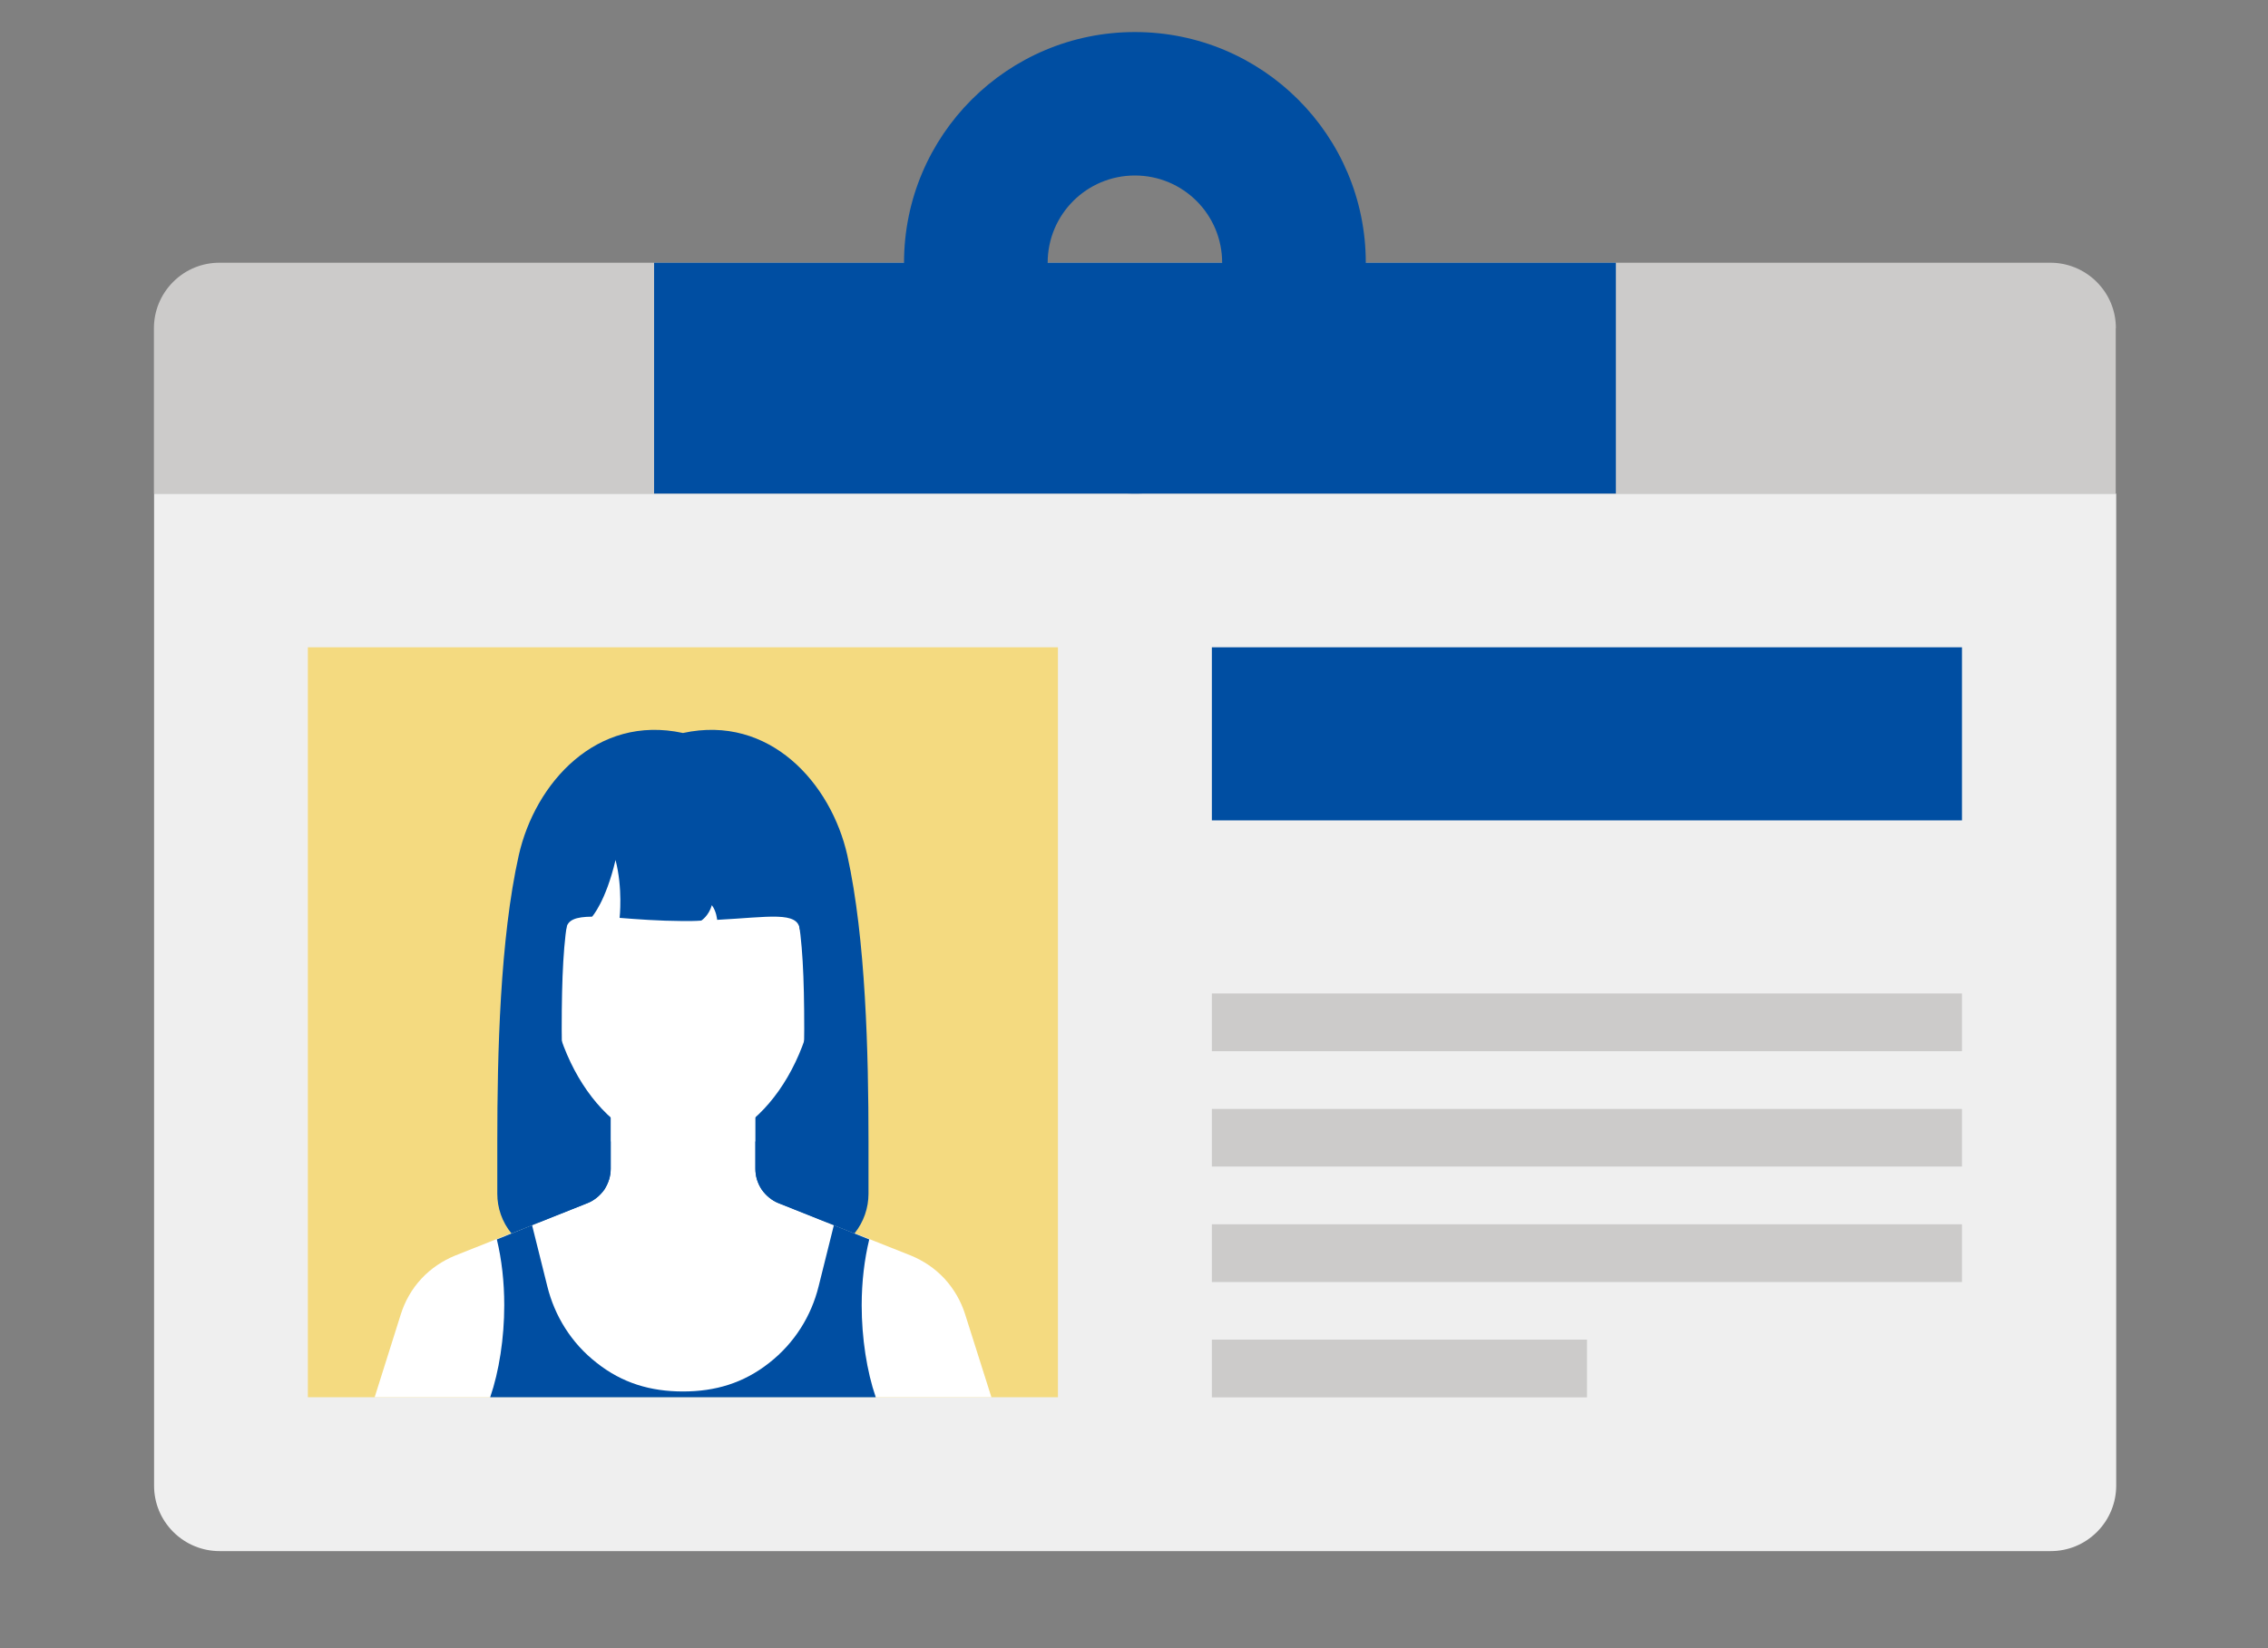
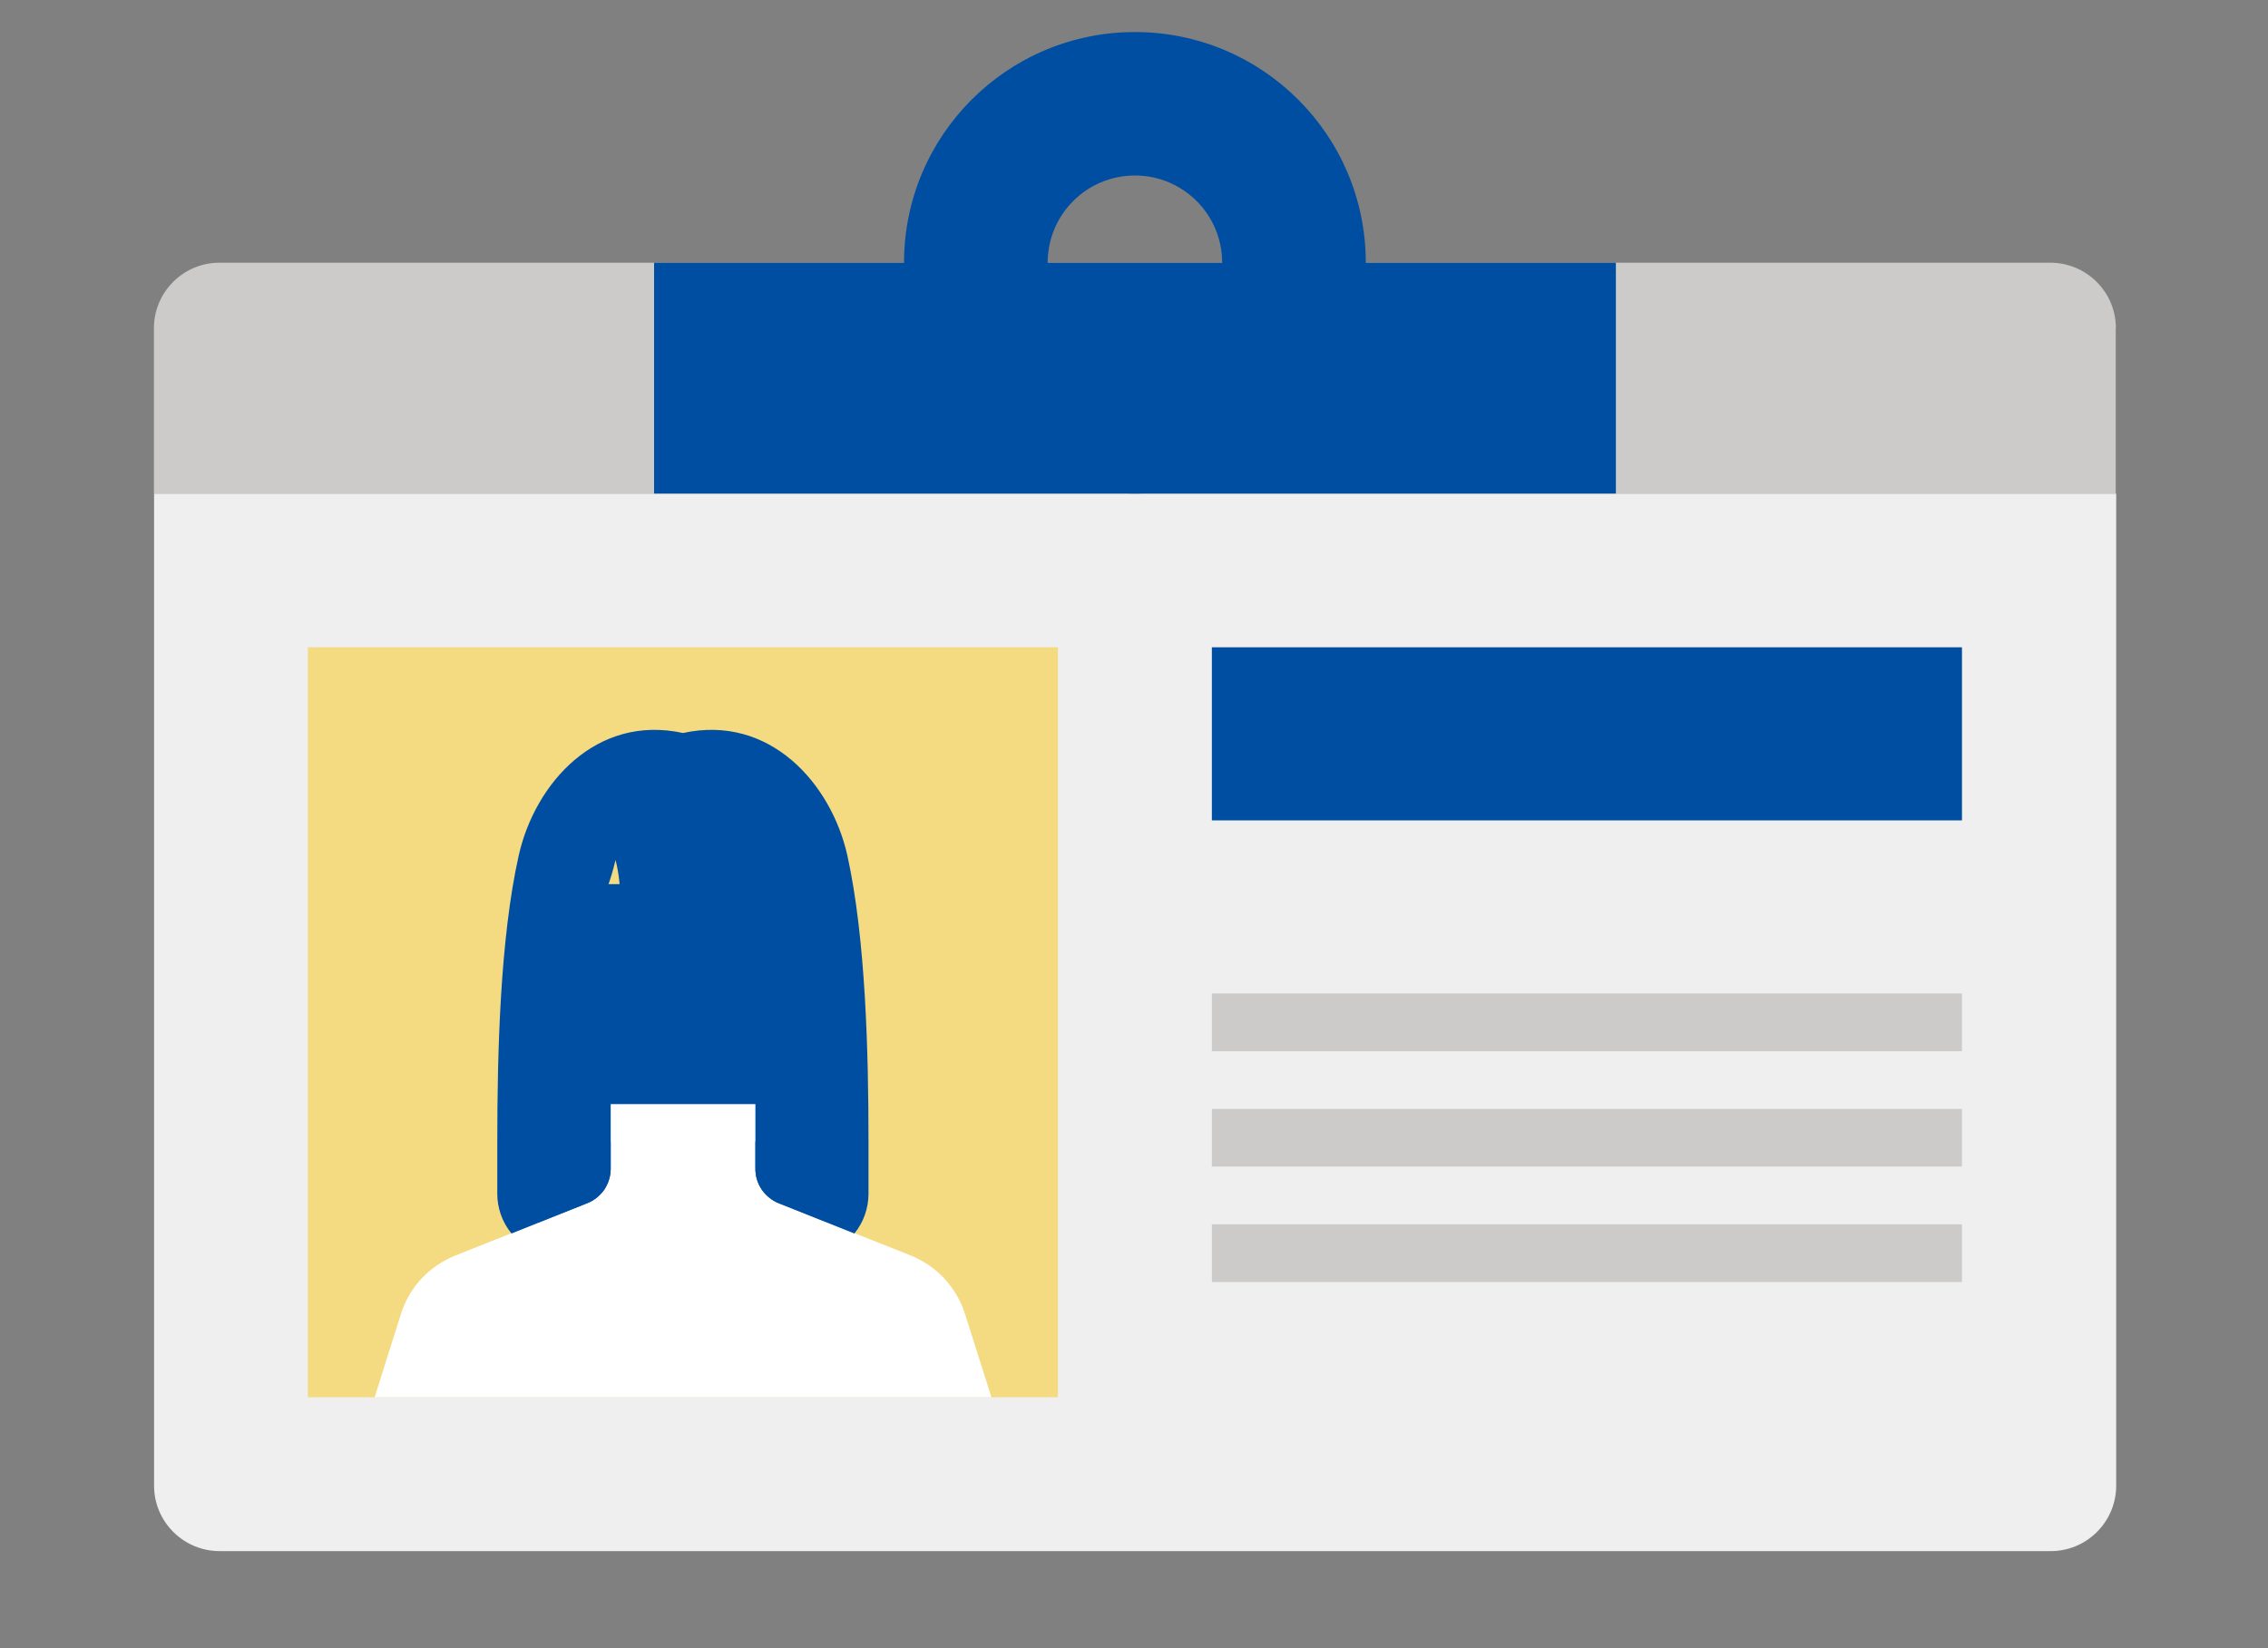
<svg xmlns="http://www.w3.org/2000/svg" id="_レイヤー_1" data-name="レイヤー 1" width="150" height="109.04" viewBox="0 0 150 109.04">
  <rect x="0" y="0" width="150" height="109.04" fill="#808080" stroke="none" />
  <path d="m139.94,32.65H10.19v65.63c0,1.11.42,2.21,1.27,3.06.84.84,1.95,1.27,3.06,1.27h121.11c1.11,0,2.21-.42,3.06-1.27.84-.84,1.27-1.95,1.27-3.06V32.65Z" style="fill: #efefef;" />
  <path d="m139.94,21.71c0-1.11-.42-2.21-1.27-3.06-.84-.84-1.95-1.27-3.06-1.27H14.51c-1.11,0-2.21.42-3.06,1.27-.84.84-1.27,1.95-1.27,3.06v10.94h129.75v-10.94Z" style="fill: #cccbca;" />
  <g>
    <rect x="43.26" y="17.38" width="63.61" height="15.27" style="fill: #004ea2;" />
    <path d="m75.06,2.12c-8.43,0-15.27,6.83-15.27,15.26s6.84,15.27,15.27,15.27,15.27-6.83,15.27-15.27-6.84-15.26-15.27-15.26Zm0,21.03c-3.19,0-5.77-2.58-5.77-5.77s2.58-5.77,5.77-5.77,5.77,2.58,5.77,5.77-2.58,5.77-5.77,5.77Z" style="fill: #004ea2;" />
  </g>
  <g>
    <g>
      <rect x="20.36" y="42.82" width="49.61" height="49.61" style="fill: #f4da80;" />
      <g>
        <polygon points="53.63 58.49 36.7 58.49 35.55 83.12 54.79 83.12 53.63 58.49" style="fill: #004ea2;" />
        <path d="m63.83,86.94c-.27-.85-.72-1.65-1.36-2.35-.64-.69-1.4-1.19-2.22-1.53l-8.75-3.47c-.44-.17-.83-.49-1.12-.9-.29-.44-.42-.9-.42-1.38v-4.27h-9.57v4.27c0,.48-.14.94-.42,1.38-.29.41-.69.73-1.13.9l-8.74,3.47c-.82.34-1.59.84-2.23,1.53-.65.7-1.09,1.5-1.36,2.35l-1.73,5.49h40.79l-1.74-5.49Z" style="fill: #fff;" />
-         <path d="m33.35,86.35c0,2.16-.34,4.37-.93,6.08h25.5c-.59-1.71-.93-3.92-.93-6.08,0-1.56.18-3.04.5-4.36l-2.34-.94-1.01,4.05c-.48,1.94-1.58,3.74-3.27,5.06-1.7,1.34-3.57,1.89-5.7,1.89s-4.01-.55-5.7-1.89c-1.69-1.31-2.79-3.12-3.27-5.06l-1.01-4.05-2.33.94c.32,1.32.49,2.8.49,4.36Z" style="fill: #004ea2;" />
-         <path d="m45.17,51.4c-5.23,0-8.96,3.81-8.96,11.89,0,6.83,4.01,12.61,8.96,12.61s8.96-5.78,8.96-12.61c0-8.08-3.73-11.89-8.96-11.89Z" style="fill: #fff;" />
        <path d="m53.21,51.83h-16.09s-1.14,8.03.32,9.67c.06-.66.65-.85,1.72-.86,0,0,.9-.99,1.55-3.75.49,1.88.27,3.83.27,3.83,1.14.09,2.55.2,4.2.21.42,0,.82,0,1.2-.03,0,0,.49-.3.7-1.02.31.41.35.97.35.97,3.44-.18,5.35-.59,5.47.65,1.47-1.64.32-9.67.32-9.67Z" style="fill: #004ea2;" />
        <path d="m38.84,79.6c.44-.17.83-.49,1.13-.9.28-.44.42-.9.42-1.38v-1.81h-2.7c-.34-2.54-.54-5.05-.54-7.42,0-7.01.48-9.65,2.43-12.01,2.5-3.05,5.6-3.69,5.6-3.69,0,0,3.1.63,5.6,3.69,1.94,2.37,2.41,5,2.41,12.01,0,2.37-.19,4.88-.54,7.42h-2.69v1.81c0,.48.13.94.42,1.38.29.41.69.73,1.12.9l5.01,2c.62-.77.93-1.7.93-2.63v-3.46c0-5.82-.18-13.4-1.4-18.93-1.07-4.75-5.13-9.34-10.87-8.09-5.74-1.25-9.79,3.34-10.86,8.09-1.24,5.53-1.42,13.12-1.42,18.93v3.46c0,.93.31,1.86.94,2.63l5-2Z" style="fill: #004ea2;" />
      </g>
    </g>
    <g>
-       <rect x="80.15" y="88.62" width="24.81" height="3.82" style="fill: #cccbca;" />
      <rect x="80.15" y="80.99" width="49.61" height="3.82" style="fill: #cccbca;" />
      <rect x="80.15" y="73.36" width="49.61" height="3.81" style="fill: #cccbca;" />
      <rect x="80.15" y="65.72" width="49.61" height="3.82" style="fill: #cccbca;" />
    </g>
    <rect x="80.15" y="42.82" width="49.61" height="11.45" style="fill: #004ea2;" />
  </g>
</svg>